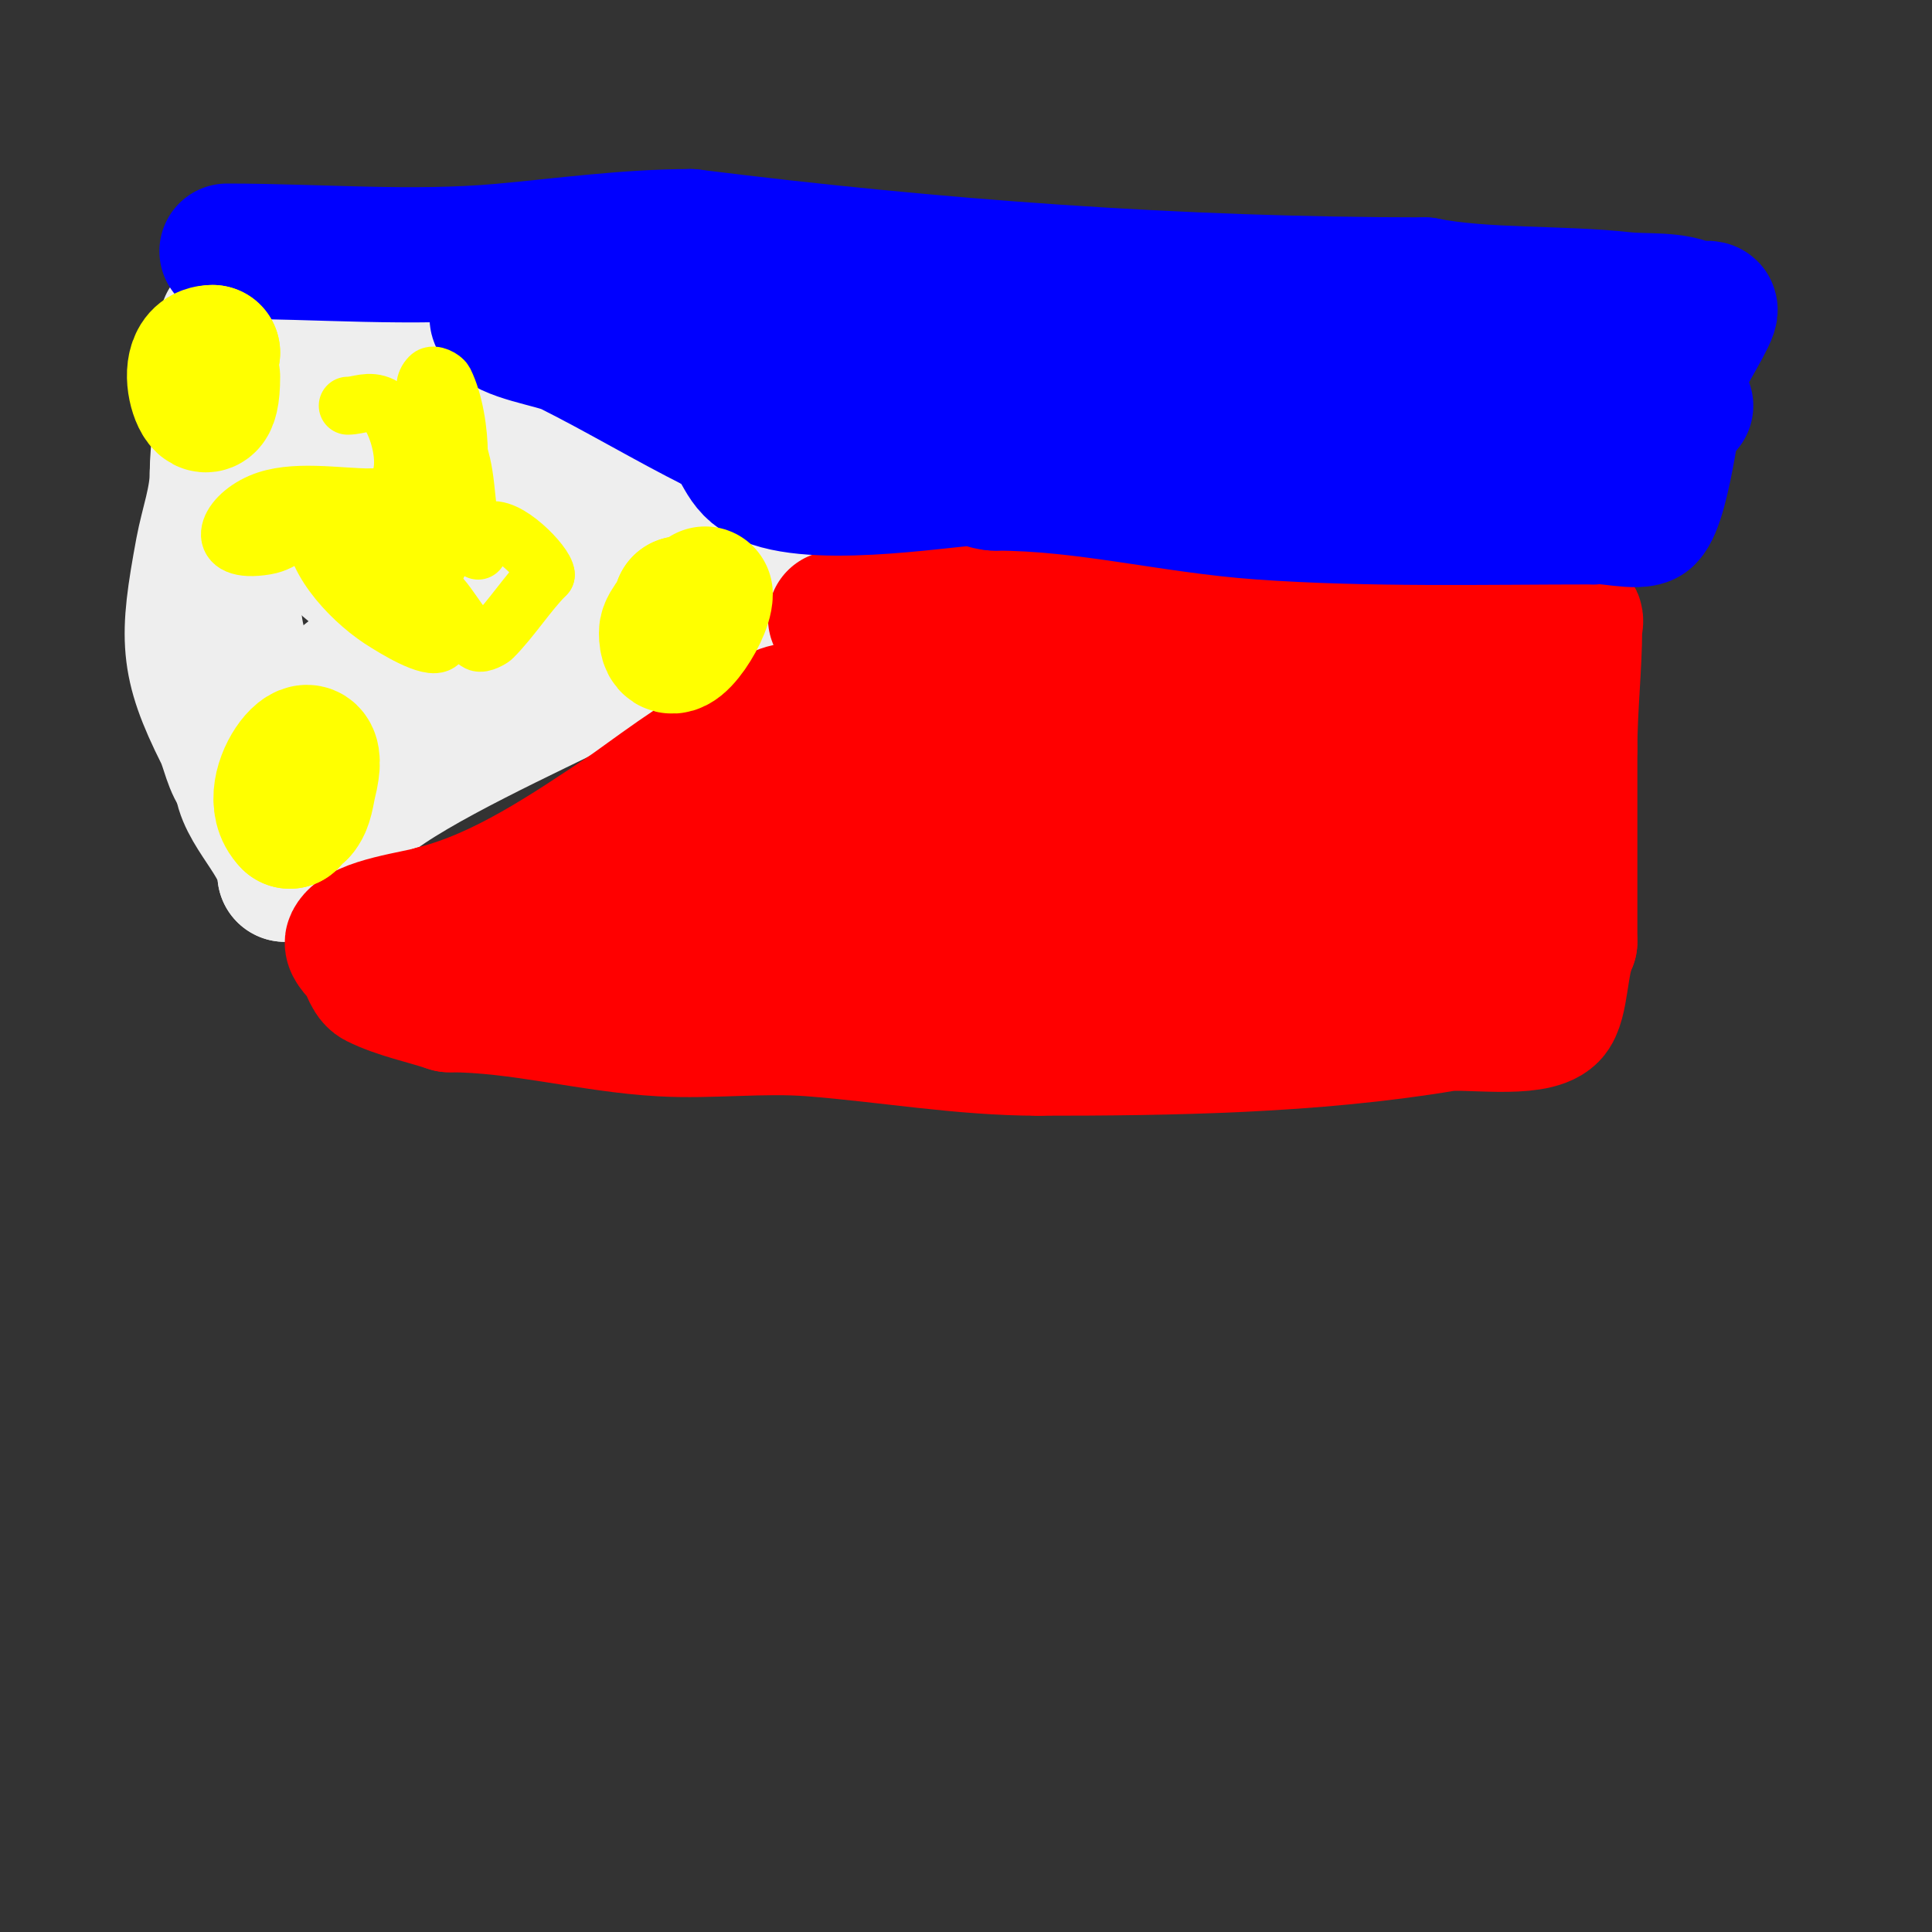
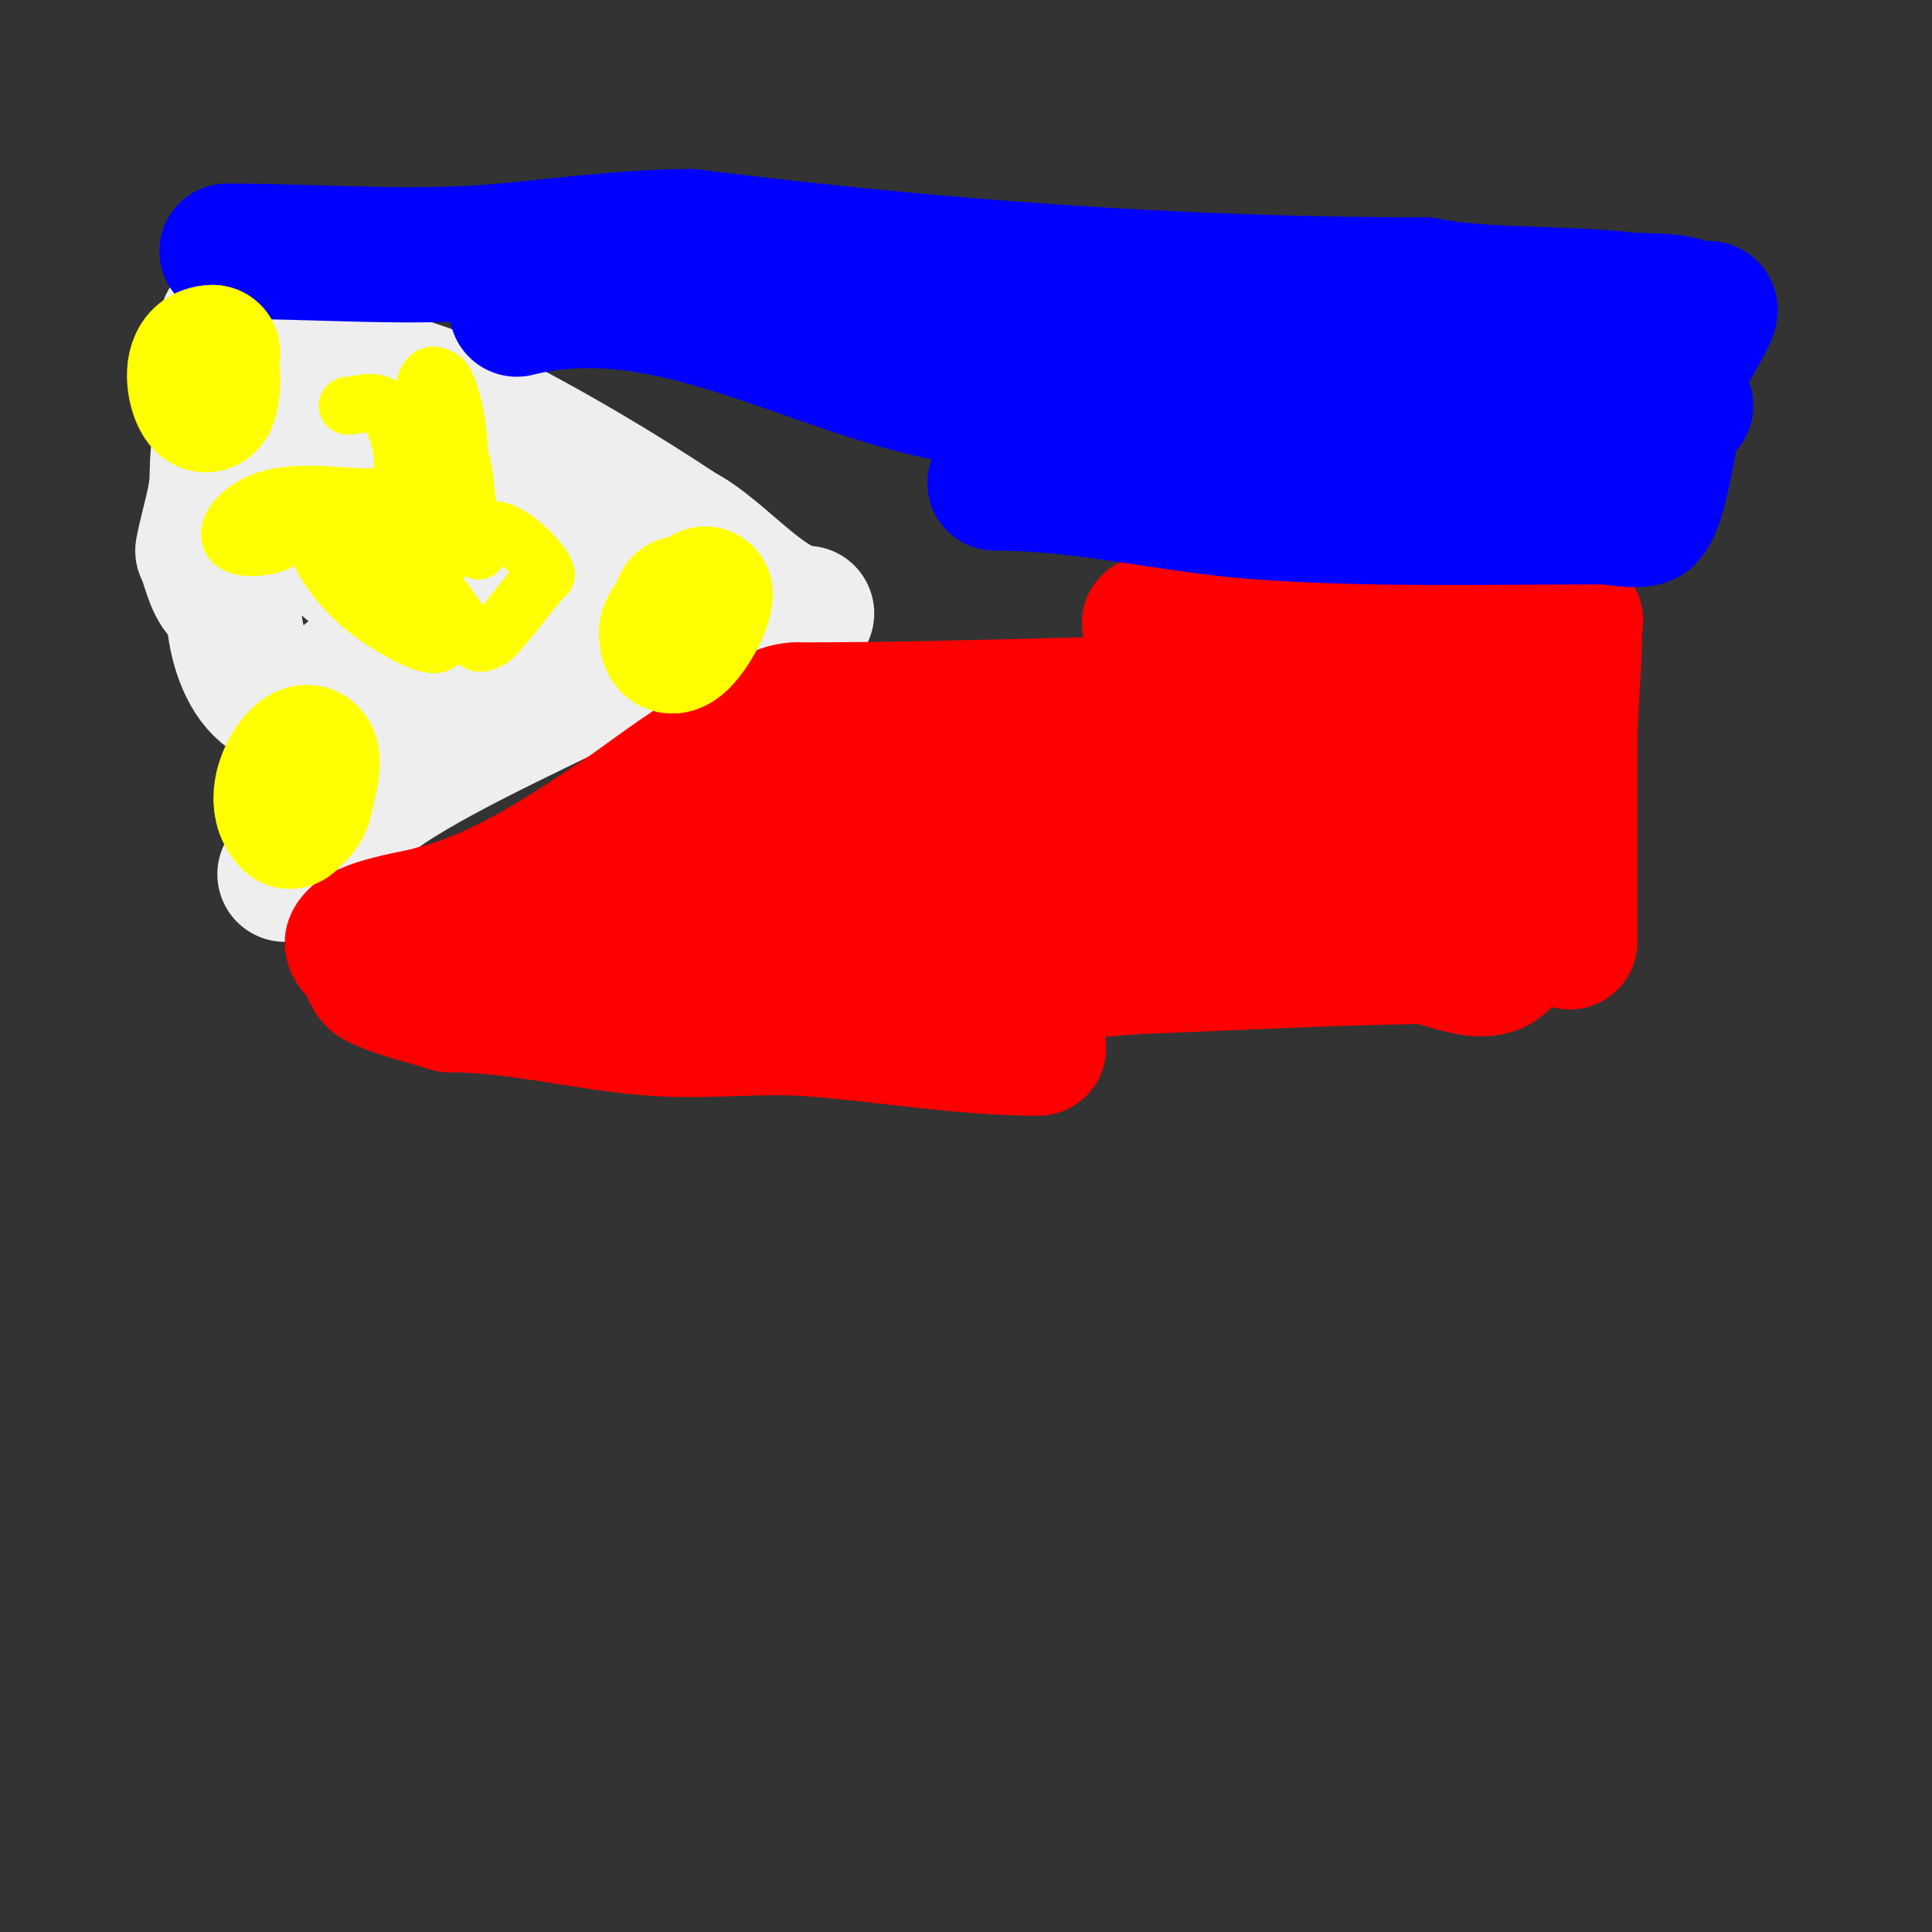
<svg xmlns="http://www.w3.org/2000/svg" viewBox="0 0 400 400" version="1.1">
  <rect x="0" y="0" width="400" height="400" fill="#333333" stroke="none" />
  <g fill="none" stroke="#eeeeee" stroke-width="3" stroke-linecap="round" stroke-linejoin="round">
    <path d="M53,69c25.156,12.578 50.042,25.521 75,38" />
    <path d="M128,107c5.107,5.107 14.501,5.501 20,11c1.916,1.916 12.961,10.961 9,7" />
  </g>
  <g fill="none" stroke="#eeeeee" stroke-width="28" stroke-linecap="round" stroke-linejoin="round">
    <path d="M47,67c16.535,8.268 36.381,10.69 53,19c13.318,6.659 28.609,15.739 41,24" />
    <path d="M141,110c7.982,3.991 17.952,17 26,17" />
    <path d="M49,66c0,11.17 -4,21.479 -4,32" />
-     <path d="M45,98c0,5.426 -2.012,10.664 -3,16c-3.379,18.247 -3.425,23.151 4,38c1.321,2.643 1.882,6.882 4,9" />
-     <path d="M50,161c0,6.387 9,13.51 9,20" />
+     <path d="M45,98c0,5.426 -2.012,10.664 -3,16c1.321,2.643 1.882,6.882 4,9" />
    <path d="M59,181c4.801,0 13.657,-12.214 17,-15c9.478,-7.898 34.152,-19.076 46,-25" />
    <path d="M122,141c9.322,-6.992 27.41,-16 38,-16" />
    <path d="M65,92c-1.59,1.59 -3.127,7.472 -4,9c-3.211,5.619 -7.932,10.301 -11,16c-4.094,7.603 -0.514,28 10,28" />
    <path d="M60,145c3.457,3.457 12.758,-6.055 16,-8c3.496,-2.097 10.235,-3.193 14,-4c4.425,-0.948 39.156,-6.844 29,-17" />
    <path d="M119,116c-11.858,-5.929 -26.43,-3.715 -41,-11c-1.956,-0.978 -10.336,-5.327 -12,-2c-1.343,2.686 3.158,8.895 4,11" />
    <path d="M70,114c2.83,8.49 18,7.017 18,2" />
  </g>
  <g fill="none" stroke="#ff0000" stroke-width="28" stroke-linecap="round" stroke-linejoin="round">
-     <path d="M173,128c20.604,0 44.922,-4.02 65,1" />
    <path d="M238,129c18.331,0 36.65,-2 55,-2" />
    <path d="M293,127c8.061,0 15.635,1 24,1c0.204,0 8.252,-0.748 9,0c0.471,0.471 0,1.333 0,2c0,7.685 -1,16.668 -1,25" />
    <path d="M325,155c0,13.333 0,26.667 0,40" />
-     <path d="M325,195c-2.007,4.015 -1.723,12.723 -4,15c-3.561,3.561 -17.573,1.262 -22,2c-27.254,4.542 -56.379,5 -84,5" />
    <path d="M215,217c-15.709,0 -31.413,-2.801 -47,-4c-10.257,-0.789 -20.731,0.571 -31,0c-14.676,-0.815 -29.307,-5 -44,-5" />
    <path d="M93,208c-4.962,-1.654 -10.491,-2.745 -15,-5c-1.45,-0.725 -2.028,-4.028 -3,-5c-0.344,-0.344 -2.374,-2.253 -2,-3c1.782,-3.564 13.632,-4.877 17,-6" />
    <path d="M90,189c14.175,-3.544 27.558,-12.705 40,-21c2.727,-1.818 17.495,-13 20,-13" />
    <path d="M150,155c3.829,0 8.422,-8 15,-8" />
    <path d="M165,147c38.101,0 75.768,-2 114,-2c7.495,0 14.508,1.501 22,2c1.363,0.091 12,-1.201 12,0" />
    <path d="M313,147c0,9.9 0.41,19.36 -2,29c-2.214,8.858 -10.541,11.459 -1,21" />
    <path d="M310,197c0,1.029 1.745,1.255 1,2c-4.091,4.091 -12.639,-1.071 -17,-1c-18.676,0.306 -37.336,1.273 -56,2c-10.015,0.39 -19.978,2 -30,2c-2.734,0 -7.458,-3.305 -10,-3c-10.719,1.286 -21.204,5 -32,5c-12.361,0 -24.793,-3 -37,-3" />
    <path d="M129,201c-3.407,-0.681 -13.699,0.301 -16,-2c-0.333,-0.333 -1.392,-0.739 -1,-1c7.752,-5.168 16.239,-7.248 25,-9c2.215,-0.443 31.102,-14.792 34,-16" />
    <path d="M171,173c27.665,-7.904 52.019,-13.229 81,-11c12.302,0.946 23.733,2.733 33,12" />
    <path d="M285,174c1.341,0 4.568,2.284 6,3c0.422,0.211 1.422,0.789 1,1c-5.914,2.957 -19.062,1.793 -26,2c-16.619,0.496 -73.83,2.987 -98,2c-5.04,-0.206 -9.983,-1.472 -15,-2c-1.933,-0.203 -9,1.007 -9,-2" />
    <path d="M144,178c2.749,0 5.305,-1.461 8,-2c6.85,-1.37 14.165,0.241 21,1c9.476,1.053 26.804,-0.234 36,-1c23.711,-1.976 47.231,-5.239 71,-7c2.259,-0.167 17.802,1.198 19,0c1.476,-1.476 11.298,-6.979 13,-8c1.387,-0.832 4,-1.628 4,-3" />
    <path d="M316,158l1,0" />
  </g>
  <g fill="none" stroke="#0000ff" stroke-width="28" stroke-linecap="round" stroke-linejoin="round">
    <path d="M47,52c18.742,0 38.296,1.7 57,0c12.919,-1.175 26.044,-3 39,-3" />
    <path d="M143,49c50.26,6.282 101.108,10 152,10" />
    <path d="M295,59c12.089,2.418 28.215,1.579 41,3c5.013,0.557 10.488,-0.256 15,2c0.604,0.302 2.538,-0.462 3,0c0.65,0.65 -5.306,9.919 -6,12" />
    <path d="M348,76c-1.057,5.283 -3.513,27.513 -7,31c-1.511,1.511 -9.36,-0.547 -11,0" />
    <path d="M330,107c-22.348,0 -46.318,0.62 -69,-1c-18.68,-1.334 -36.166,-6 -55,-6" />
-     <path d="M206,100c-1.7,0 -3.301,-1.063 -5,-1c-6.425,0.238 -34.912,5.058 -44,-1c-4.044,-2.696 -3.364,-7.182 -9,-10" />
-     <path d="M148,88c-9.538,-4.769 -20.026,-11.013 -30,-16c-3.192,-1.596 -13.442,-2.883 -15,-6c-0.704,-1.407 3.603,-1.868 4,-2" />
    <path d="M107,64c31.712,-7.928 61.382,12.897 92,18c19.068,3.178 40.71,2 60,2" />
    <path d="M259,84c29.084,0 57.784,0 87,0" />
    <path d="M346,84c1,0 2,0 3,0" />
  </g>
  <g fill="none" stroke="#ffff00" stroke-width="28" stroke-linecap="round" stroke-linejoin="round">
    <path d="M44,73" />
    <path d="M44,73l0,0" />
    <path d="M44,73c-8.373,0 0,20.499 0,5" />
    <path d="M62,168l0,0" />
    <path d="M62,168c1.328,-1.328 1.531,-4.125 2,-6c3.775,-15.098 -10.759,1.241 -4,8" />
    <path d="M60,170l0,0" />
    <path d="M141,125l0,0" />
    <path d="M141,125c0,1.969 -3,4.259 -3,6c0,8.065 8,-3.833 8,-8" />
  </g>
  <g fill="none" stroke="#ffff00" stroke-width="12" stroke-linecap="round" stroke-linejoin="round">
    <path d="M94,106c-4.491,0 -15.224,-3.776 -19,0c-3.164,3.164 4.301,17 8,17" />
    <path d="M83,123c7.467,0 11.965,-14.069 9,-20c-3.414,-6.828 -7,0.763 -7,5c0,2.667 0,5.333 0,8" />
    <path d="M85,116c0,-9.462 2.149,-19.744 4,-29c0.624,-3.119 -2.478,-6.522 0,-9c0.733,-0.733 2.685,0.37 3,1c2.061,4.123 3,10.398 3,15" />
    <path d="M95,94c1.875,5.625 1.249,11.746 3,17c0.333,1 1,3 1,3c0,0 1.957,-3.979 2,-4c3.632,-1.816 12,6.878 12,9" />
    <path d="M113,119c-3.734,3.734 -7.15,9.15 -11,13c-0.231,0.231 -2.179,1.41 -3,1c-3.235,-1.618 -9,-13.469 -9,-9" />
    <path d="M90,124c0,1.623 2.595,7.405 1,9c-1.842,1.842 -10.038,-3.423 -11,-4c-6.556,-3.933 -15,-12.585 -15,-20" />
    <path d="M65,109c-4.184,0 -5.688,3.281 -10,4c-10.931,1.822 -8.439,-5.812 -1,-9c6.561,-2.812 15.92,-1 23,-1" />
    <path d="M77,103c10.929,0 5.385,-17.307 2,-19c-2.646,-1.323 -4.768,0 -7,0" />
    <path d="M72,84" />
  </g>
</svg>